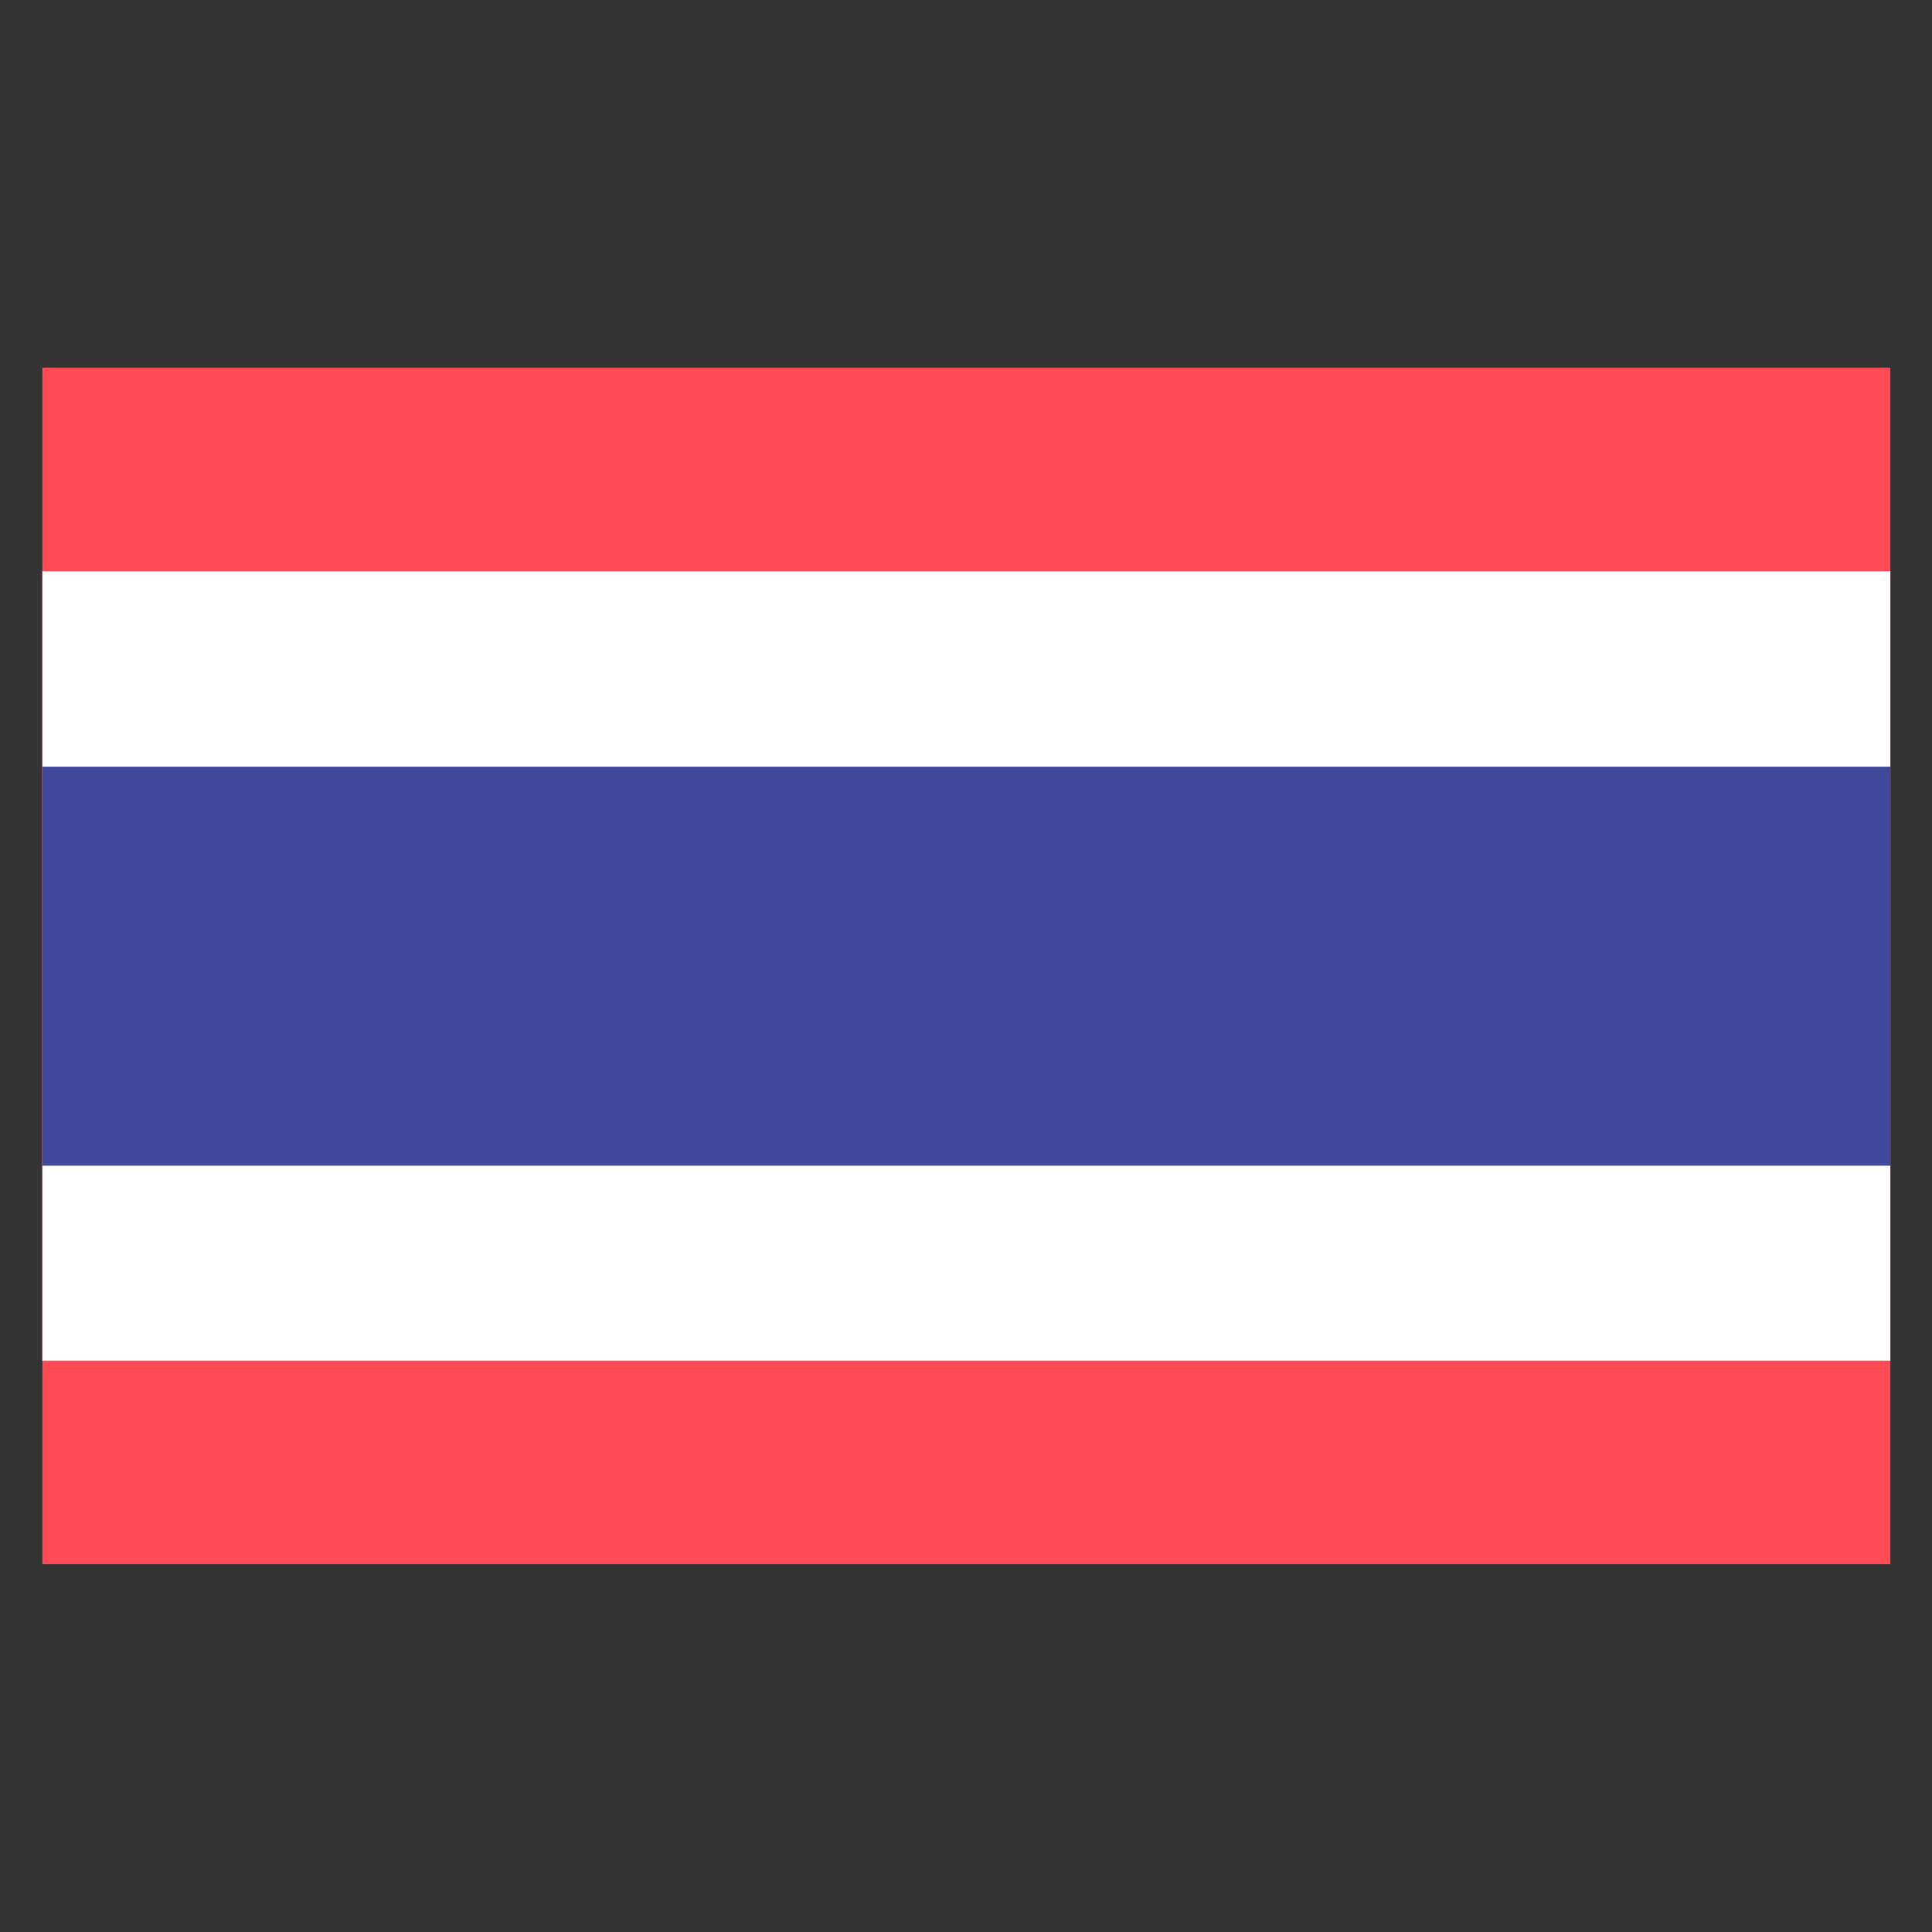
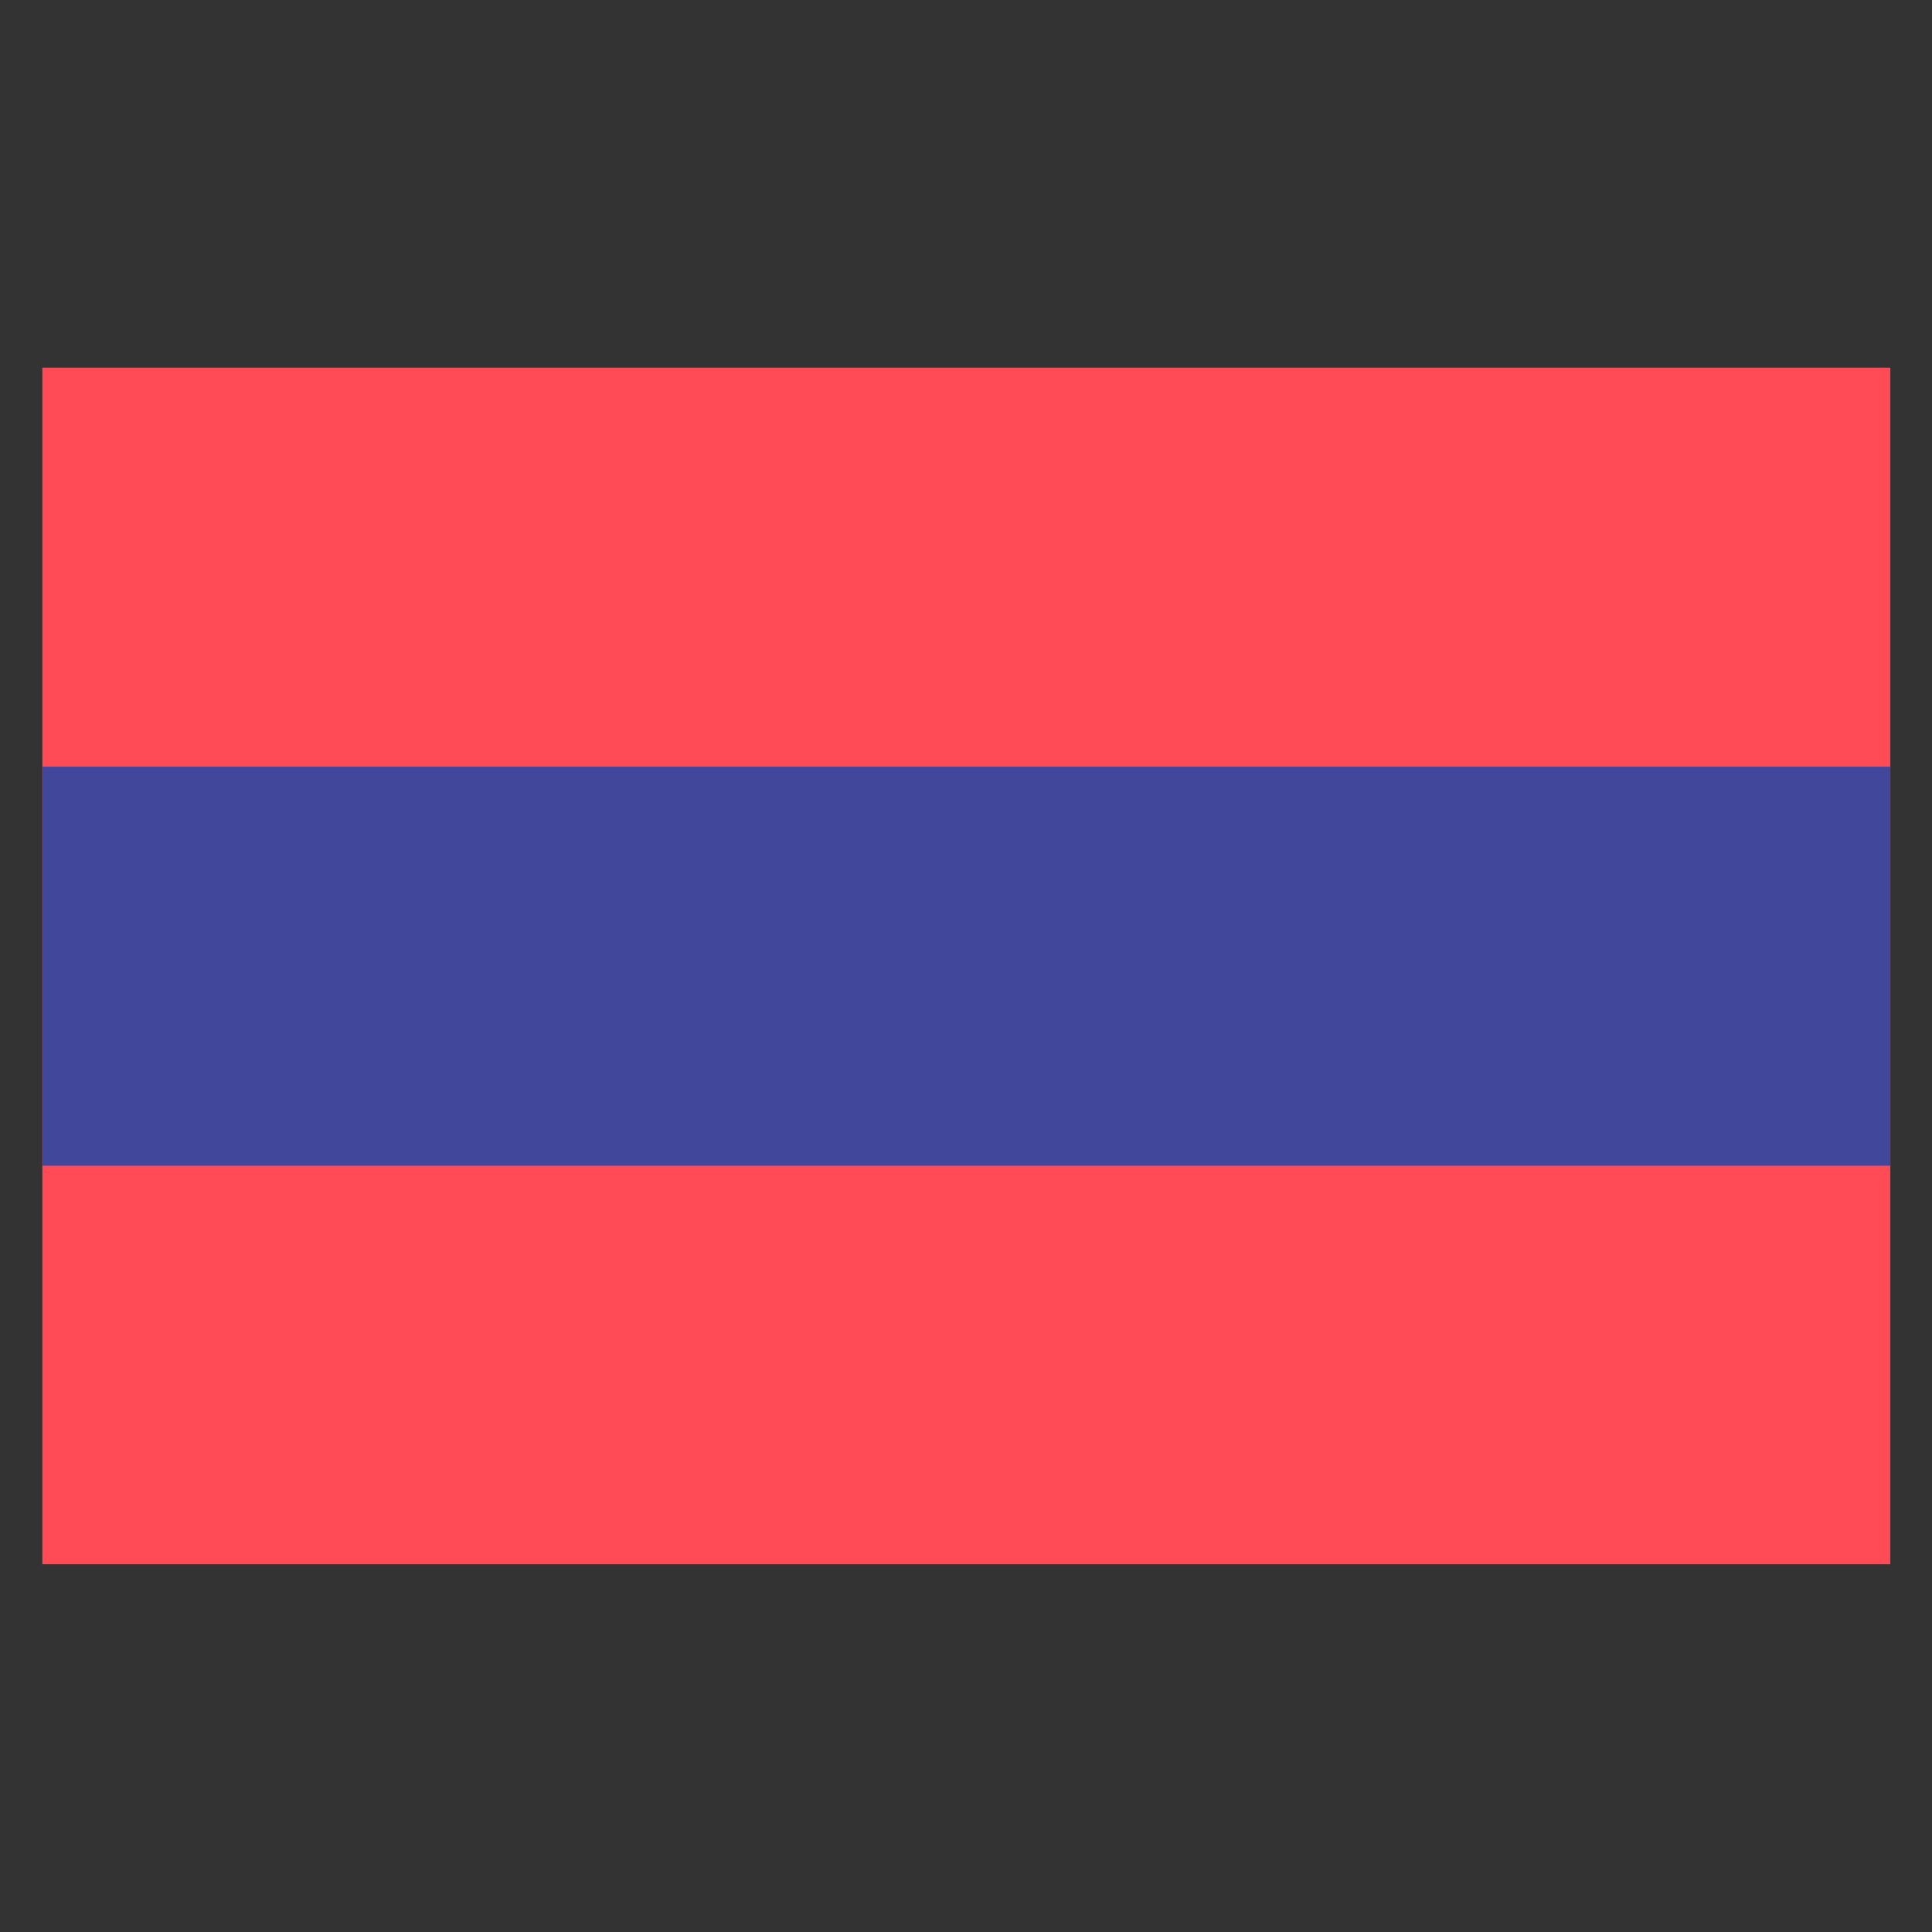
<svg xmlns="http://www.w3.org/2000/svg" width="23" height="23" viewBox="0 0 23 23" fill="none">
  <rect x="0" y="0" width="23" height="23" fill="#333333" stroke="none" />
  <g clip-path="url(#clip0_793_46636)">
    <path d="M0.504 4.377H22.504V18.622H0.504V4.377Z" fill="#FF4B55" />
-     <path d="M0.504 6.801H22.504V16.198H0.504V6.801Z" fill="white" />
    <path d="M0.504 9.127H22.504V13.877H0.504V9.127Z" fill="#41479B" />
  </g>
  <defs>
    <clipPath id="clip0_793_46636">
      <rect width="22" height="22" fill="white" transform="translate(0.504 0.5)" />
    </clipPath>
  </defs>
</svg>